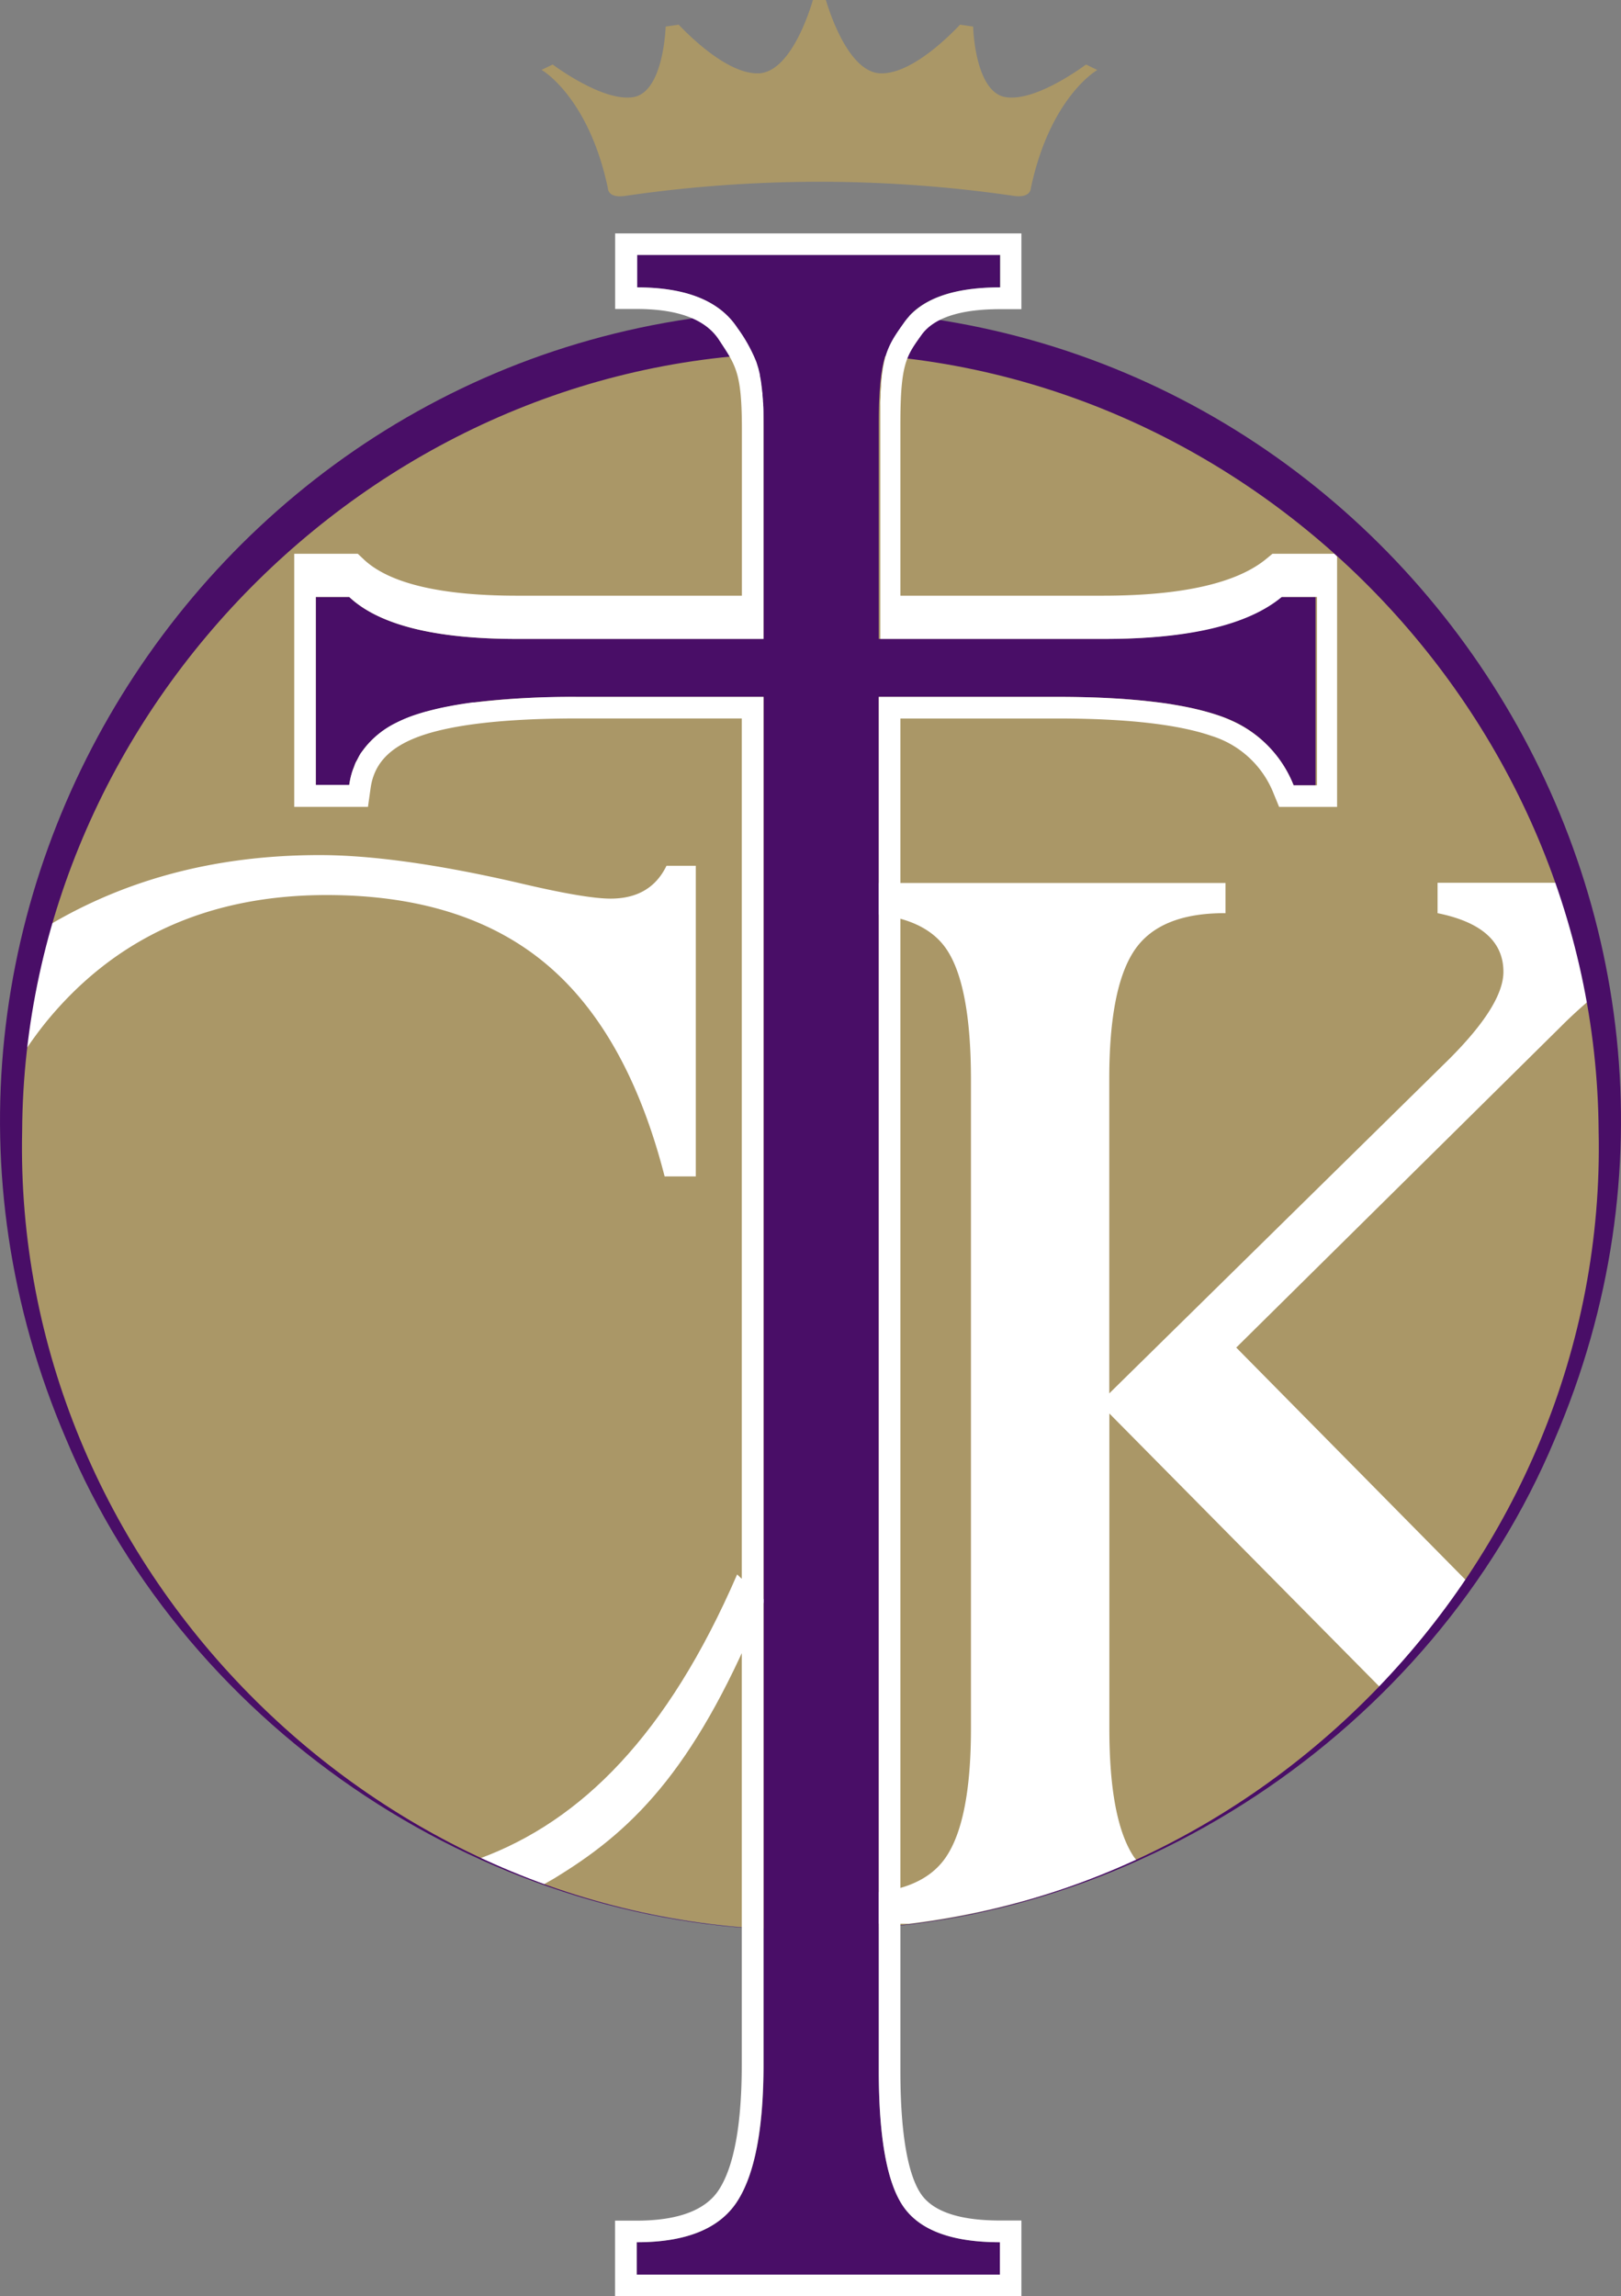
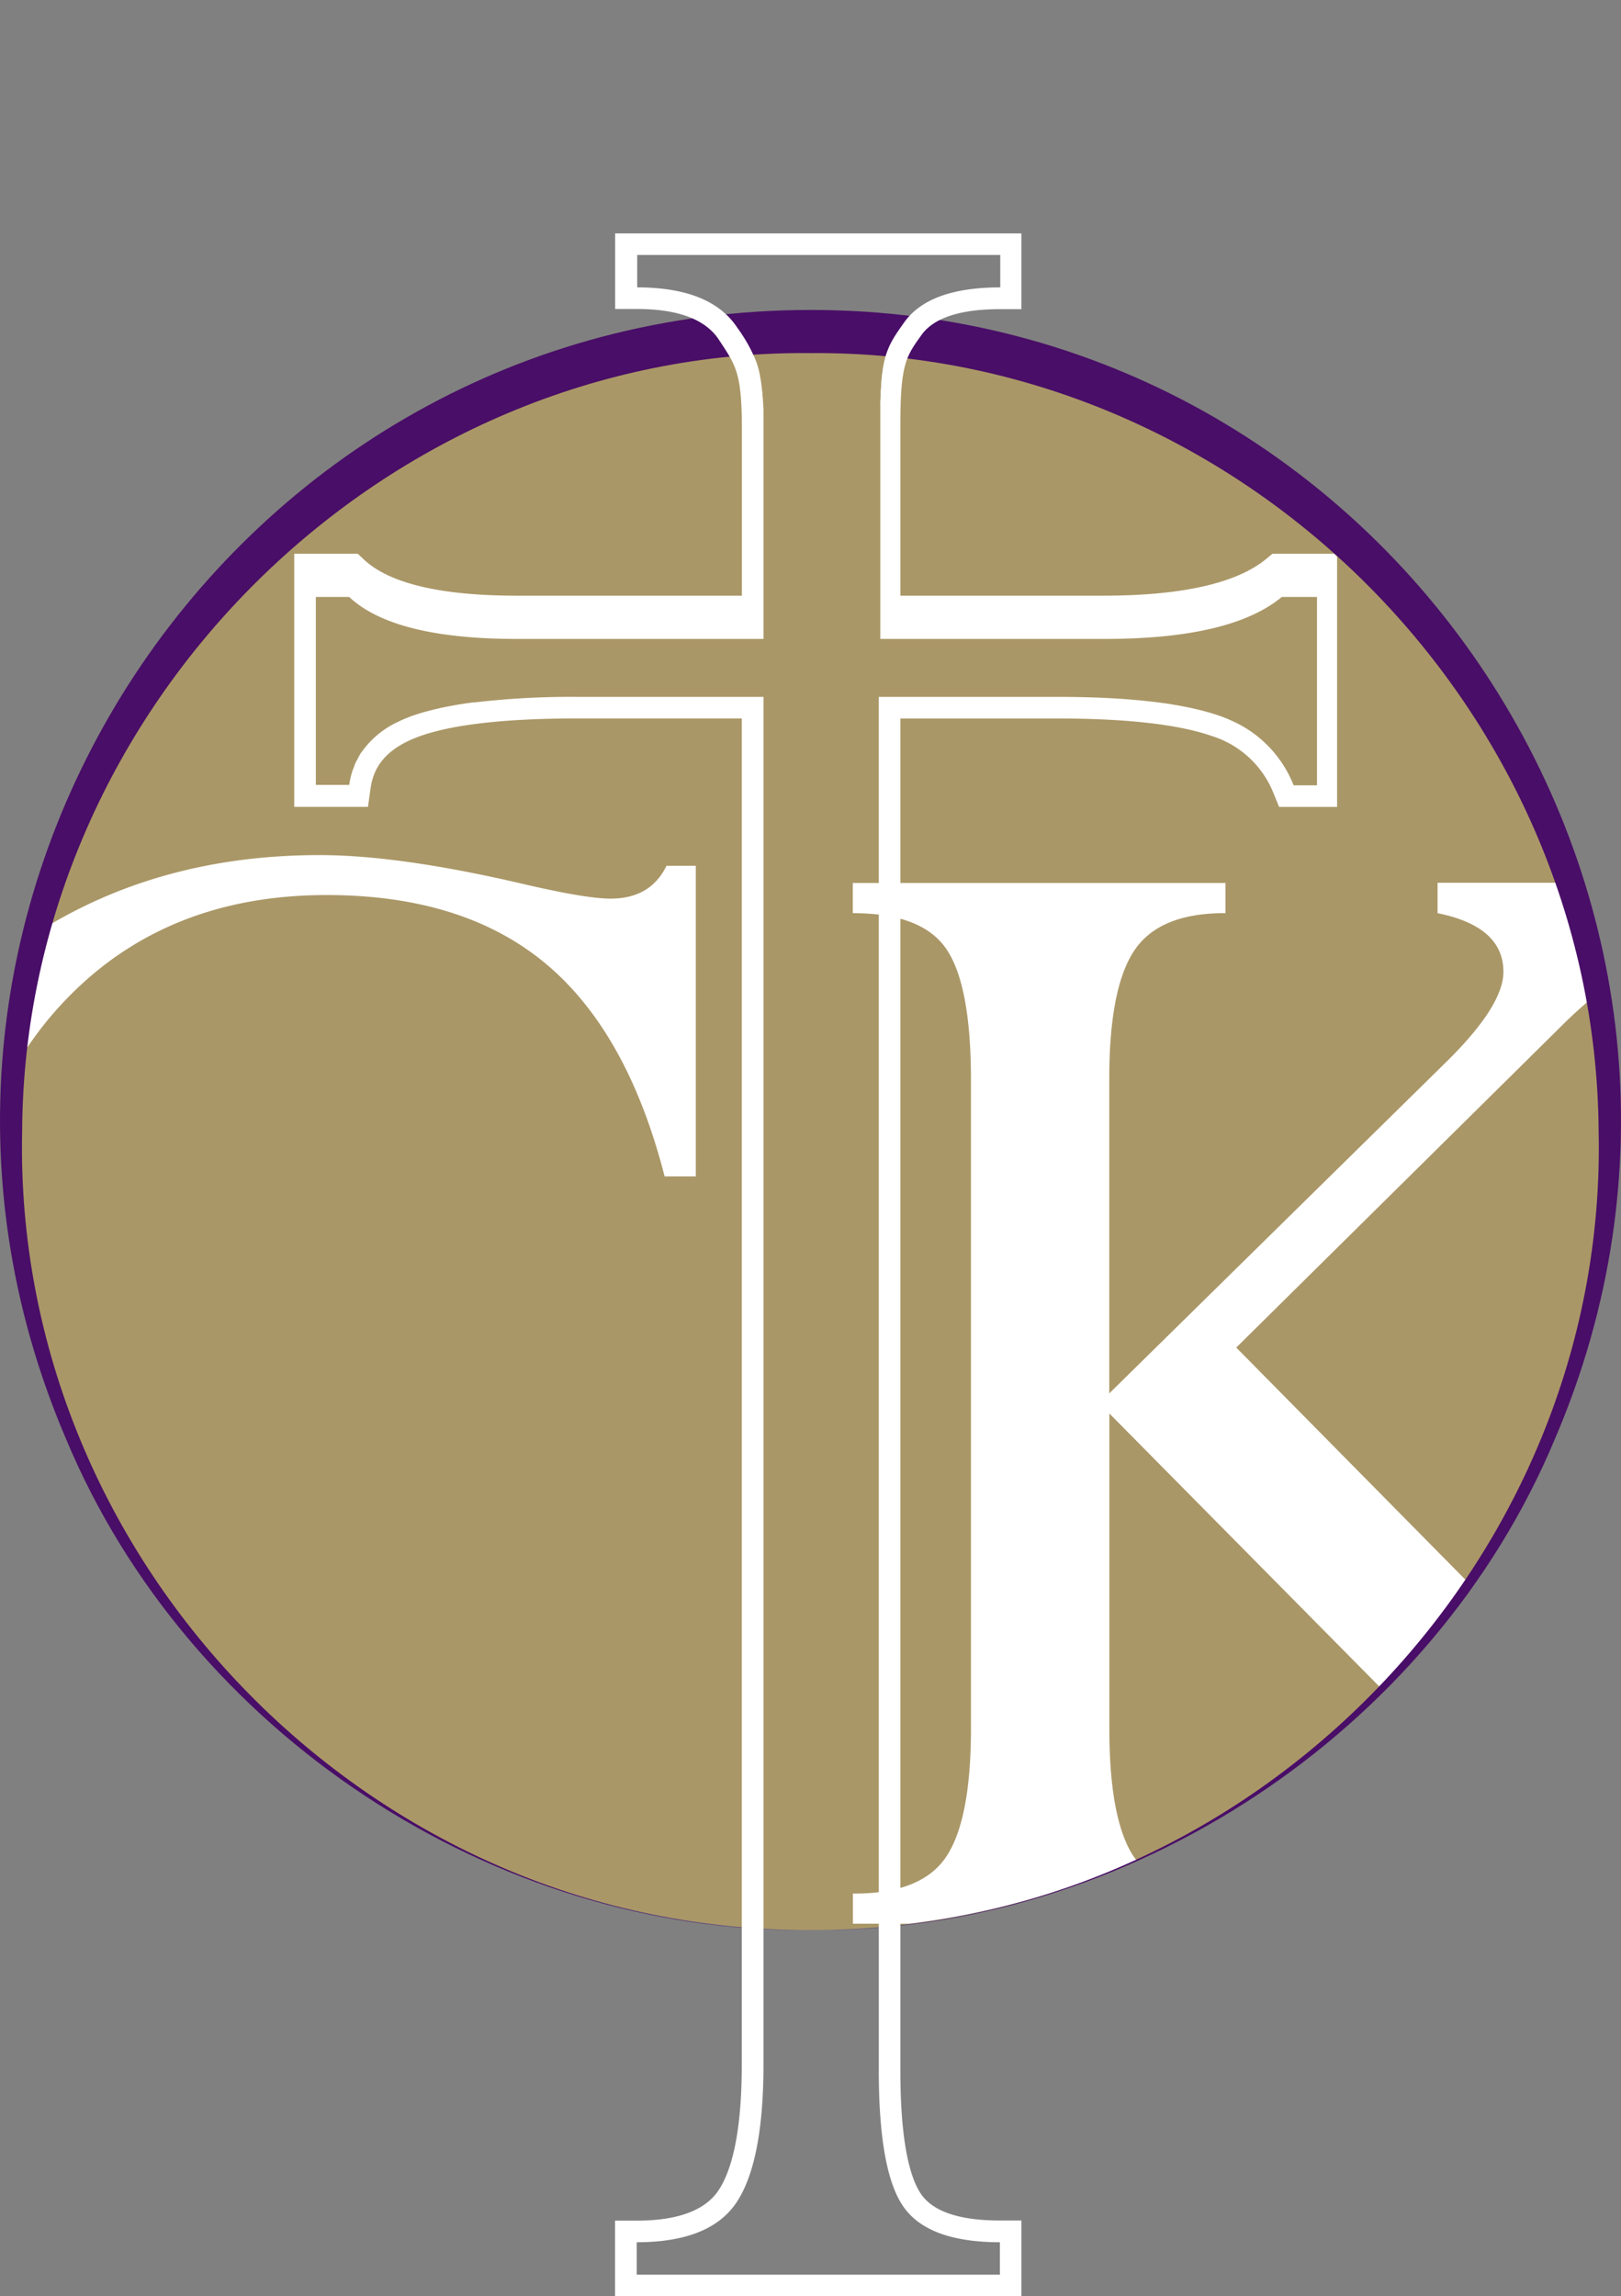
<svg xmlns="http://www.w3.org/2000/svg" id="Layer_1" data-name="Layer 1" viewBox="0 0 353.48 500.58">
  <rect x="0" y="0" width="353.48" height="500.58" fill="#808080" stroke="none" />
  <path d="M474.24,292.45A174.24,174.24,0,1,1,300,118.2,174.24,174.24,0,0,1,474.24,292.45Z" transform="translate(-123.27 -45.93)" style="fill:#aa9767" />
-   <path d="M259.62,88.63c-3.83.57-3.78-1.61-3.78-1.62-4.22-20-14.47-25.88-14.49-25.84L243.78,60c.07,0,10.71,8.1,17.48,7.12s7.15-15.38,7.17-15.4l2.82-.41c.09,0,9.72,10.76,17.35,10.61s11.89-15.95,11.94-16h2.81c.06,0,4.31,15.79,11.95,16s17.25-10.63,17.34-10.61l2.83.41s.35,14.4,7.16,15.4S360,60,360.11,60l2.44,1.19S352.27,67,348.05,87c0,0,0,2.19-3.78,1.62A293.53,293.53,0,0,0,259.62,88.63Z" transform="translate(-123.27 -45.93)" style="fill:#aa9767" />
  <path d="M424.62,414.17a175.64,175.64,0,0,0,19-23.05L392.85,339.7l70.6-69.79a100.86,100.86,0,0,1,8.18-7.39,171.81,171.81,0,0,0-6-24.15H436.75V245q14.36,2.91,14.36,12.79,0,7.18-11.81,19l-74.14,72.9V281.13q0-19.92,5.51-28.06T390.51,245v-6.58H309.24V245q15.09,0,20.41,7.84T335,281.16V422.73q0,19.93-5.42,28t-20.32,8v6.57h12.22a172.82,172.82,0,0,0,49.65-13.81c-.21-.27-.44-.52-.63-.8q-5.33-8.06-5.32-28V354.07Z" transform="translate(-123.27 -45.93)" style="fill:#fff" />
  <path d="M268.2,302.39H275V234.67h-6.39q-3.48,7.16-12.19,7.16-5.61,0-20.32-3.49-26.12-6-43.14-6-35.07,0-61.8,17a173.17,173.17,0,0,0-4.79,29.38,88.23,88.23,0,0,1,6.8-9.81q22.64-27.86,61.33-27.86,29.79,0,47.7,14.9T268.2,302.39Z" transform="translate(-123.27 -45.93)" style="fill:#fff" />
-   <path d="M227.91,451.07q6.83,3.1,13.94,5.64c1.14-.65,2.3-1.26,3.42-2,17-10.51,30.34-24.37,44.74-59.94l-6-5.61C268.83,424.22,250,442.91,227.91,451.07Z" transform="translate(-123.27 -45.93)" style="fill:#fff" />
  <path d="M300,466.69c-69.19.84-135.64-43.17-162.3-107C87.82,243.42,173.43,113.54,300,113.5S512.23,243.44,462.31,359.68c-26.67,63.85-93.13,107.86-162.31,107Zm0,0c94.79.67,174-79.48,171.87-174.24-.65-92.94-78.94-170.32-171.87-169.54-92.77-.92-171.37,76.73-171.9,169.53C126,387.2,205.2,467.37,300,466.69Z" transform="translate(-123.27 -45.93)" style="fill:#490e67" />
-   <path d="M353.81,197.85q23.49,0,35.23,4.07a26,26,0,0,1,16.32,15.21h4.77V176.07h-7.68q-11,9.15-38.66,9.15H314.9V138.35c0-14.7,1.8-16.94,5.41-22.07s10.59-7.7,21-7.7v-7.06H262.12v7.06q16.1,0,21.86,8.84c3.86,5.89,5.78,8.17,5.78,22.17v45.63H236q-26.81,0-36.57-9.15h-7.28v41.06h7.28q1.44-10.33,13-14.81t36.89-4.47h40.47v298.2q0,21-5.78,29.85t-21.86,8.84v7.06h79.17v-7.06q-15.59,0-21-7.7T314.9,497.3V197.85Z" transform="translate(-123.27 -45.93)" style="fill:#490e67" />
  <path d="M414.2,166.65H400.75l-1.31,1.08c-6.45,5.35-18.44,8.06-35.65,8.06H319.61V138.35c0-12.9,1.27-14.7,4.32-19l.23-.32c2.65-3.78,8.42-5.7,17.13-5.7H346V96.81H257.41v16.48h4.71c9,0,15,2.25,17.92,6.71l.5.76c3.28,5,4.51,6.85,4.51,18.83v36.2H236c-16.55,0-27.78-2.65-33.36-7.87l-1.35-1.27H187.43v4.71h0v45.76h0v4.71h16.08l.57-4.06c.72-5.18,3.91-8.69,10-11.07,7.11-2.76,18.95-4.15,35.18-4.15h35.76V496.05c0,13-1.69,22.19-5,27.27-2.9,4.46-8.93,6.71-17.92,6.71h-4.71v16.48H346V530h-4.71c-8.71,0-14.48-1.92-17.13-5.7-2.08-3-4.55-10-4.55-27V202.56h34.2c15.06,0,26.39,1.28,33.69,3.81A21.34,21.34,0,0,1,401,218.92l1.2,2.92h12.64v-4.71h0V171.36h0v-4.11C414.62,167.05,414.42,166.84,414.2,166.65Zm-4.07,50.48h-4.77a25.67,25.67,0,0,0-13.5-14.08,29.59,29.59,0,0,0-2.82-1.13c-.88-.3-1.83-.59-2.81-.86l-.92-.24c-.72-.19-1.48-.36-2.25-.54l-1.06-.22q-1.42-.28-3-.54l-.54-.1c-1.17-.18-2.4-.34-3.67-.49l-1.44-.16c-.87-.1-1.76-.18-2.67-.26l-1.65-.14c-1.05-.08-2.12-.15-3.22-.21l-1.24-.07h0c-3.37-.16-7-.24-10.79-.24H314.9V497.3q0,22.05,5.41,29.74t21,7.7v7.06H262.12v-7.06q16.1,0,21.86-8.84t5.78-29.85V197.85H249.29a180.88,180.88,0,0,0-22.5,1.2l-.37,0c-1.63.22-3.17.46-4.63.73l-1.2.23c-1.17.23-2.29.49-3.34.76l-1.14.29c-1.32.38-2.58.77-3.71,1.21a29.69,29.69,0,0,0-2.72,1.21,19.7,19.7,0,0,0-7.29,6.05c-.15.21-.33.41-.47.62a13.75,13.75,0,0,0-.7,1.31c-.15.27-.32.53-.45.82s-.24.68-.37,1a12.91,12.91,0,0,0-.46,1.28c0,.06,0,.13-.05.19a18.56,18.56,0,0,0-.47,2.29h-7.28V176.07h7.28q9.75,9.15,36.57,9.15h53.77V139.59c0-1,0-1.9,0-2.78,0-.27,0-.51,0-.77,0-.61,0-1.19-.06-1.74,0-.26,0-.52-.05-.77,0-.53-.07-1-.11-1.53,0-.2,0-.4-.05-.59-.06-.62-.13-1.21-.21-1.76a.34.34,0,0,0,0-.1c-.09-.62-.19-1.19-.3-1.73l0-.16c-.1-.47-.21-.91-.32-1.34,0-.09-.05-.19-.08-.28-.11-.39-.23-.76-.35-1.12,0-.07-.05-.14-.08-.22a33.62,33.62,0,0,0-4.07-7.28q-5.78-8.83-21.86-8.84v-7.06h79.17v7.06q-15.59,0-21,7.7c-1.85,2.62-3.21,4.49-4.11,7.64h0a.64.64,0,0,0,0,.07c-.1.35-.19.72-.28,1.11a.29.29,0,0,0,0,.09q-.13.59-.24,1.23l0,.17c-.07.42-.14.84-.2,1.3l0,.28c-.06.44-.11.89-.15,1.37l0,.43c0,.46-.08.91-.11,1.41,0,.23,0,.48,0,.71,0,.45-.05.89-.07,1.37s0,.71,0,1.06,0,.81,0,1.24c0,.82,0,1.68,0,2.59v46.87h48.89q27.63,0,38.66-9.15h7.68v41.05ZM371.64,198.6l-.23,0Zm-3.06-.26-2.44-.16Z" transform="translate(-123.27 -45.93)" style="fill:#fff" />
</svg>